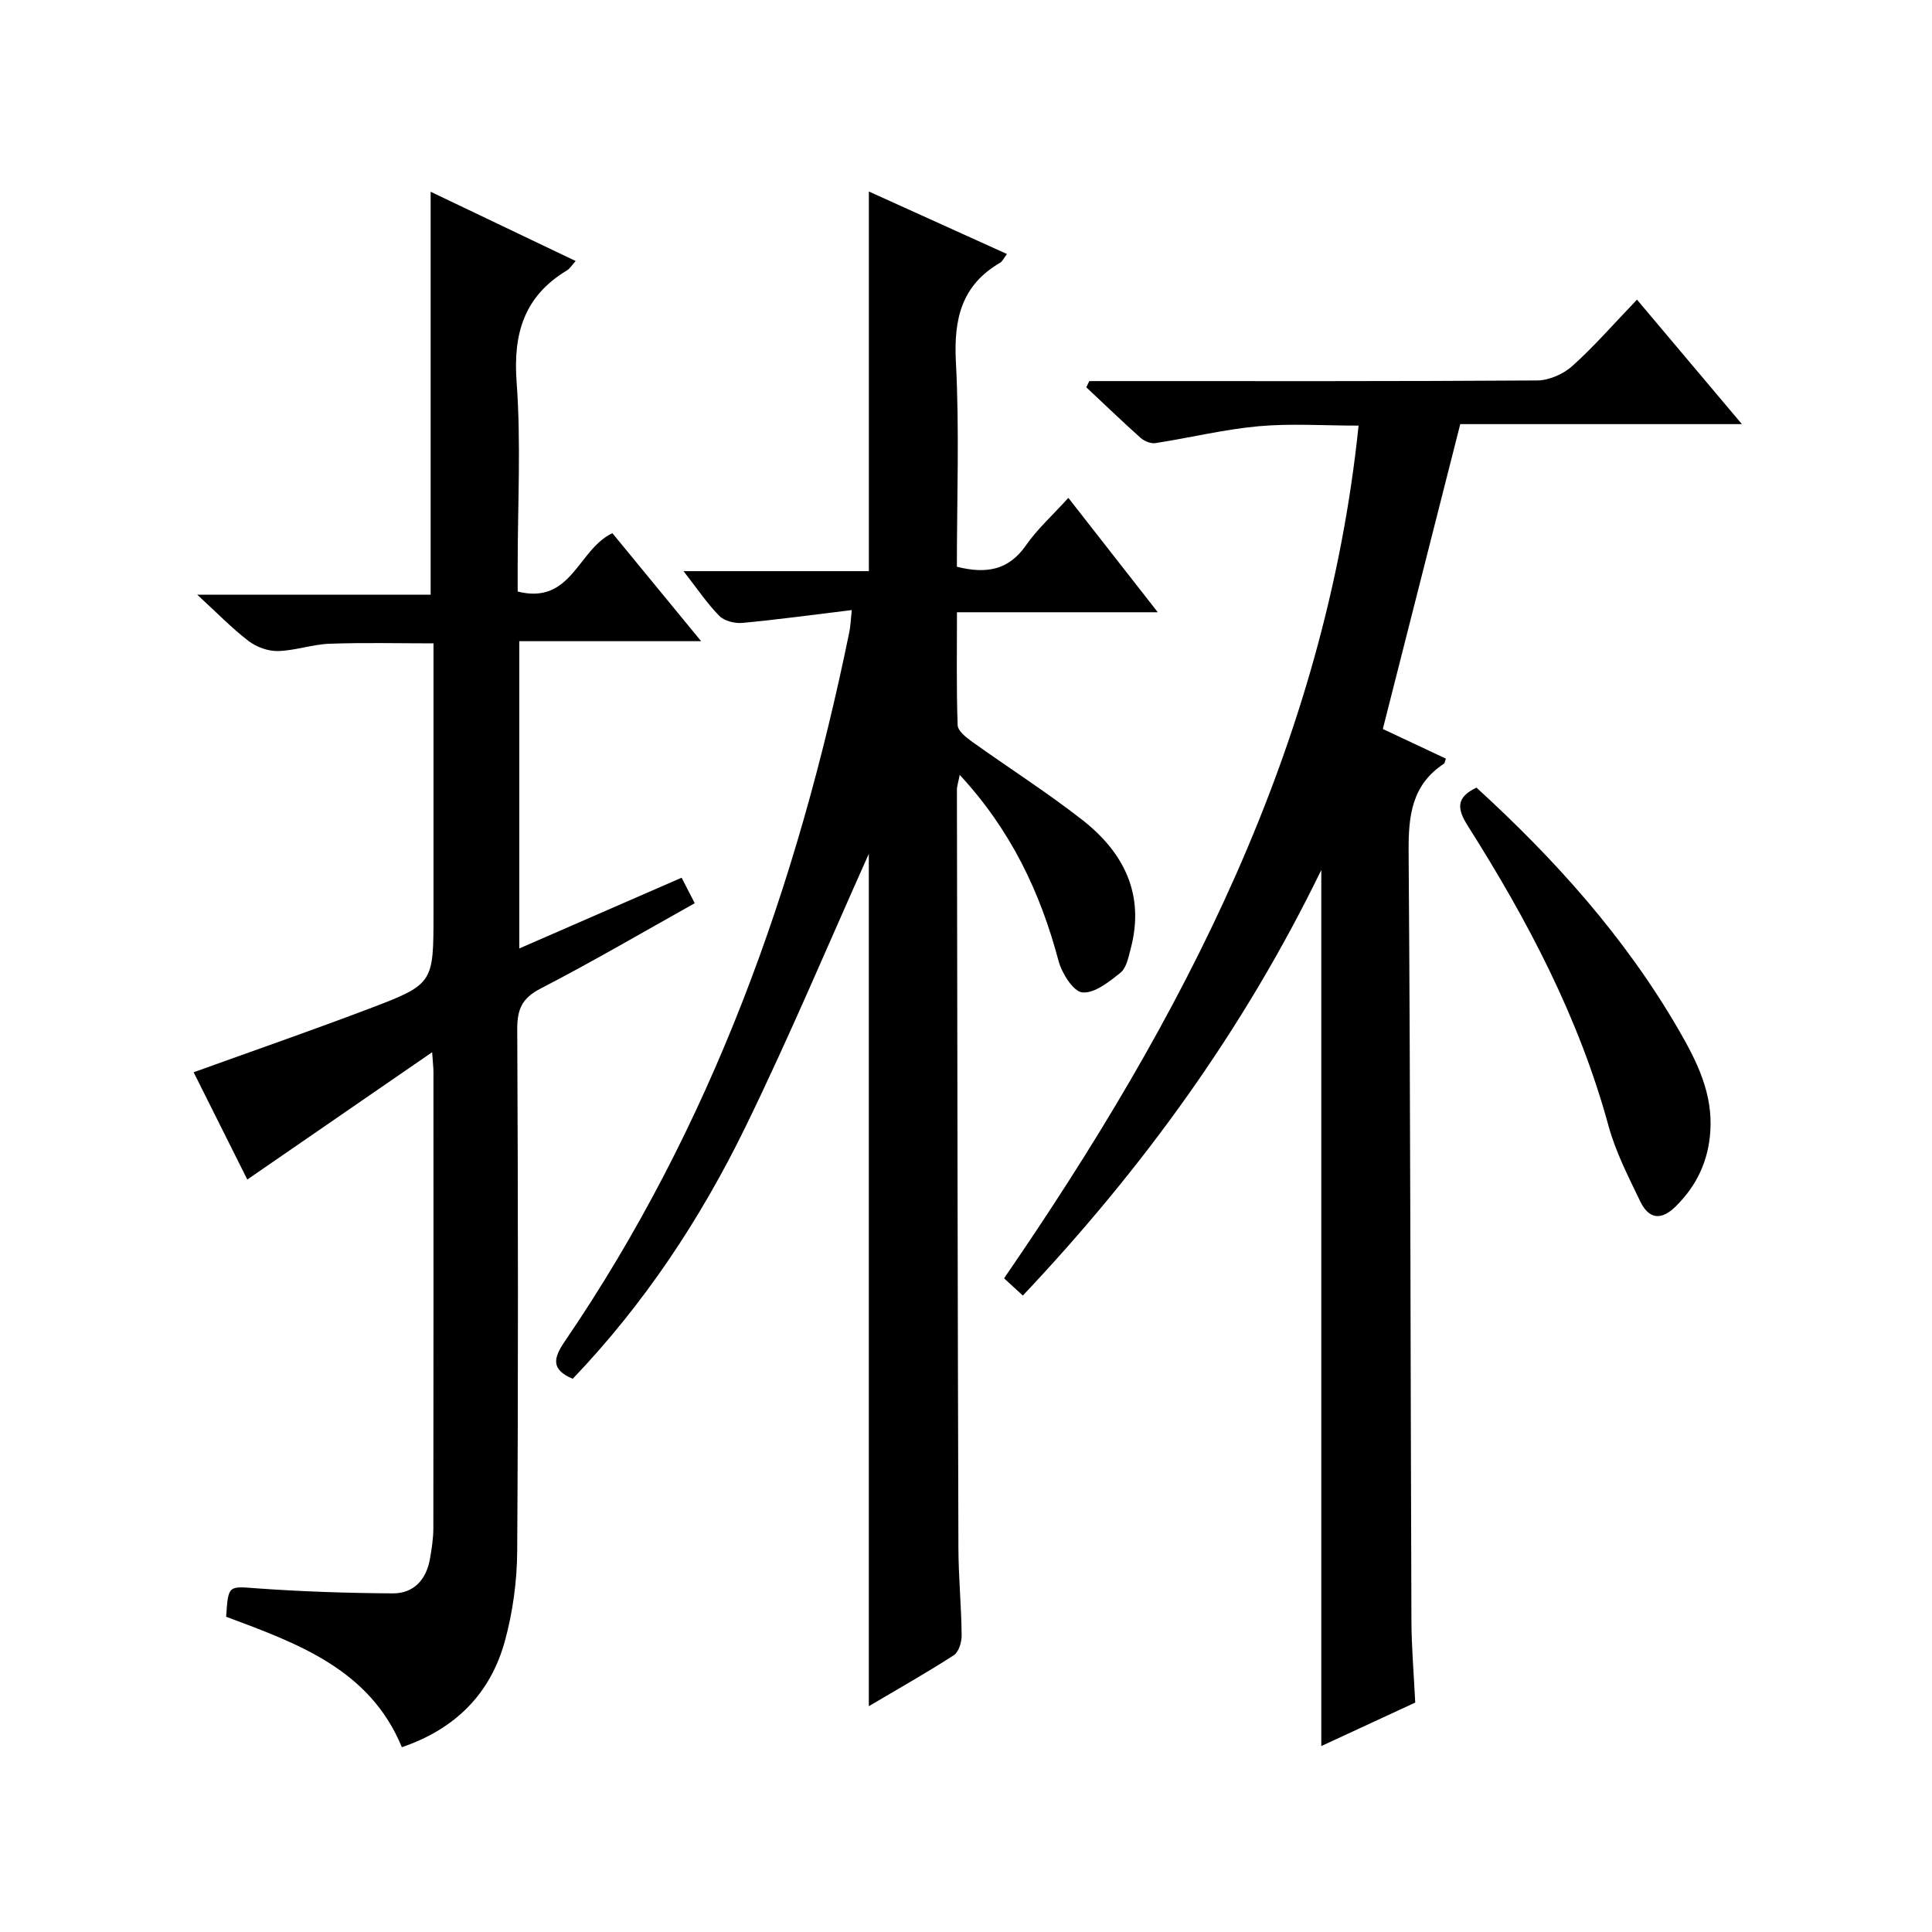
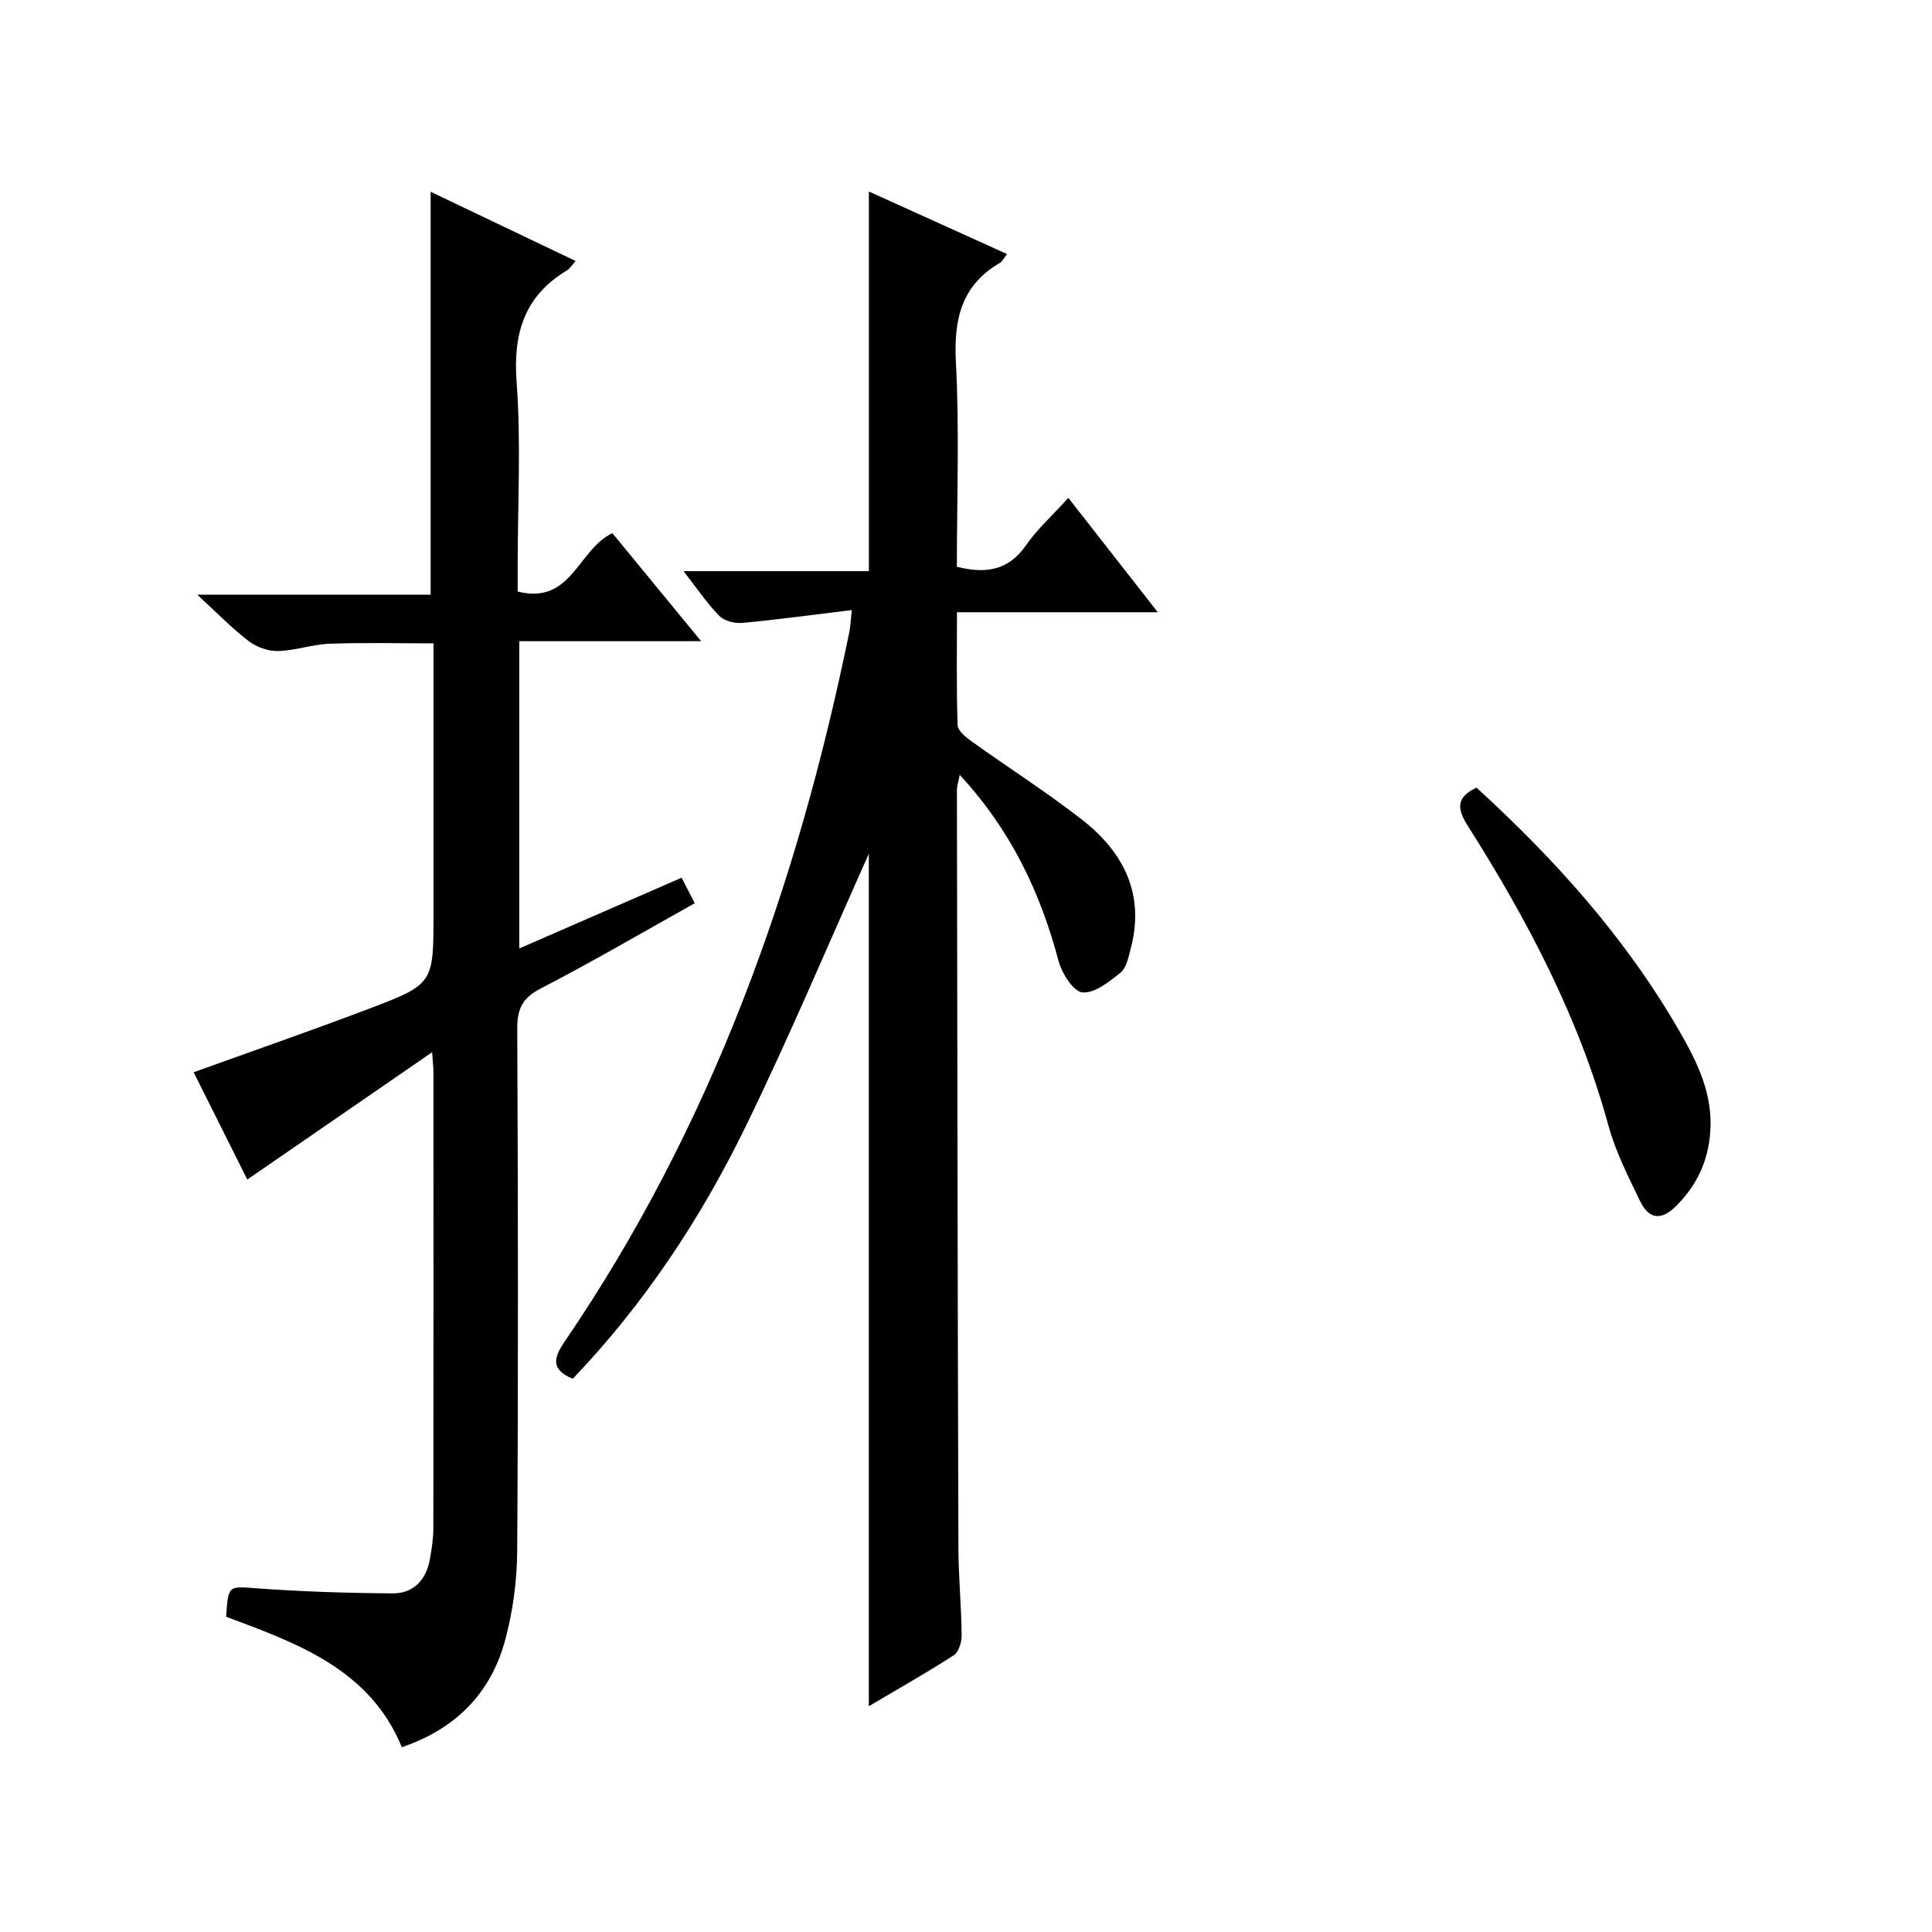
<svg xmlns="http://www.w3.org/2000/svg" version="1.1" id="ZDIC" x="0px" y="0px" viewBox="0 0 400 400" style="enable-background:new 0 0 400 400;" xml:space="preserve">
  <g>
    <path d="M176.35,126.31c-8.03,0.97-15.35,1.98-22.7,2.66c-1.55,0.14-3.7-0.41-4.74-1.47c-2.54-2.59-4.6-5.67-7.39-9.25   c13.18,0,25.69,0,38.37,0c0-26.4,0-52.22,0-78.6c9.45,4.28,18.85,8.53,28.59,12.94c-0.65,0.85-0.92,1.51-1.41,1.8   c-8.04,4.68-9.63,11.72-9.16,20.6c0.74,14.09,0.2,28.25,0.2,42.35c6.04,1.52,10.69,0.76,14.3-4.43c2.35-3.37,5.48-6.19,8.78-9.83   c6.15,7.86,12.01,15.36,18.52,23.68c-14.27,0-27.62,0-41.58,0c0,8.17-0.13,15.78,0.14,23.38c0.04,1.18,1.75,2.54,2.97,3.41   c7.57,5.42,15.44,10.43,22.77,16.15c8.64,6.73,13.09,15.46,10.08,26.75c-0.46,1.74-0.87,3.94-2.1,4.93   c-2.34,1.88-5.37,4.32-7.89,4.09c-1.87-0.17-4.26-3.96-4.94-6.52c-3.77-14.23-9.89-27.1-20.46-38.52   c-0.27,1.44-0.58,2.29-0.58,3.13c0.08,52.33,0.15,104.66,0.31,157c0.02,5.99,0.61,11.98,0.67,17.97c0.02,1.42-0.59,3.5-1.63,4.17   c-5.67,3.66-11.56,6.98-17.59,10.55c0-59.64,0-118.78,0-176.48c-8.11,18.07-16.3,37.6-25.57,56.61   c-9.3,19.05-20.99,36.67-35.73,52.08c-4.58-1.91-3.99-4.31-1.67-7.71c30.43-44.6,48.17-94.32,58.92-146.83   C176.08,129.78,176.11,128.6,176.35,126.31z" />
    <path d="M126.79,110.39c5.95,7.24,11.85,14.43,18.37,22.36c-12.97,0-25.15,0-37.65,0c0,21.32,0,42.06,0,63.62   c11.31-4.93,22.27-9.71,33.61-14.65c0.9,1.76,1.7,3.3,2.72,5.28c-10.81,6.04-21.21,12.14-31.92,17.67c-3.87,2-4.85,4.32-4.83,8.45   c0.17,36,0.22,72-0.01,107.99c-0.04,6.25-0.9,12.67-2.56,18.69c-2.97,10.77-10.13,18.13-21.32,21.94   c-6.65-16.17-21.66-21.51-36.38-27.01c0.45-6.67,0.43-6.31,6.52-5.87c9.3,0.67,18.64,0.97,27.96,1.03   c4.37,0.03,6.95-2.84,7.71-7.11c0.38-2.12,0.71-4.29,0.71-6.44c0.04-31.5,0.03-63,0.02-94.49c0-0.81-0.11-1.61-0.27-4   c-13.23,9.11-25.68,17.69-38.27,26.36c-3.64-7.28-7.43-14.85-11.11-22.21c12.19-4.4,24.25-8.58,36.18-13.1   c13.53-5.13,13.48-5.27,13.48-19.75c0-18.48,0-36.96,0-55.95c-7.39,0-14.46-0.18-21.52,0.08c-3.58,0.13-7.11,1.43-10.68,1.51   c-2.05,0.05-4.47-0.83-6.11-2.09c-3.51-2.7-6.62-5.92-10.61-9.58c16.63,0,32.36,0,48.33,0c0-27.92,0-55.4,0-83.42   c10.05,4.8,19.85,9.48,30.02,14.34c-0.78,0.86-1.19,1.58-1.81,1.95c-8.83,5.32-11.16,13.03-10.41,23.12   c0.93,12.6,0.22,25.32,0.22,37.98c0,1.79,0,3.59,0,5.38C118.35,125.29,119.64,113.74,126.79,110.39z" />
-     <path d="M293.01,352.5c-6.64,3.07-12.91,5.98-19.45,9c0-60.38,0-120.26,0-181.38c-16.12,33.15-37.01,61.86-61.79,88.11   c-1.54-1.41-2.74-2.51-3.89-3.57c36.99-53.78,66.51-110.09,73.4-176.54c-7.26,0-14.05-0.48-20.73,0.13   c-7.15,0.65-14.2,2.39-21.32,3.49c-0.96,0.15-2.31-0.4-3.08-1.08c-3.82-3.41-7.5-6.97-11.24-10.47c0.2-0.43,0.41-0.86,0.61-1.29   c1.73,0,3.46,0,5.2,0c29.18,0,58.35,0.07,87.53-0.13c2.46-0.02,5.41-1.31,7.26-2.97c4.57-4.1,8.62-8.77,13.41-13.76   c7.33,8.7,14.2,16.85,21.72,25.77c-20.31,0-39.56,0-58.31,0c-5.39,21.21-10.65,41.92-16.03,63.12c3.58,1.68,8.32,3.92,13.06,6.14   c-0.2,0.51-0.22,0.92-0.43,1.06c-6.64,4.38-7.34,10.76-7.29,18.15c0.39,53,0.38,105.99,0.58,158.99   C292.23,340.95,292.72,346.59,293.01,352.5z" />
    <path d="M305.69,163.07c16.2,14.8,30.79,31,41.91,50.23c3.83,6.63,7.04,13.16,6.5,21c-0.42,6.05-2.78,11.15-7.15,15.46   c-3.18,3.14-5.67,2.5-7.39-1.09c-2.44-5.08-5.07-10.2-6.54-15.59c-6.11-22.39-16.77-42.6-29.09-62.03   C301.68,167.5,301.36,165.12,305.69,163.07z" />
  </g>
</svg>